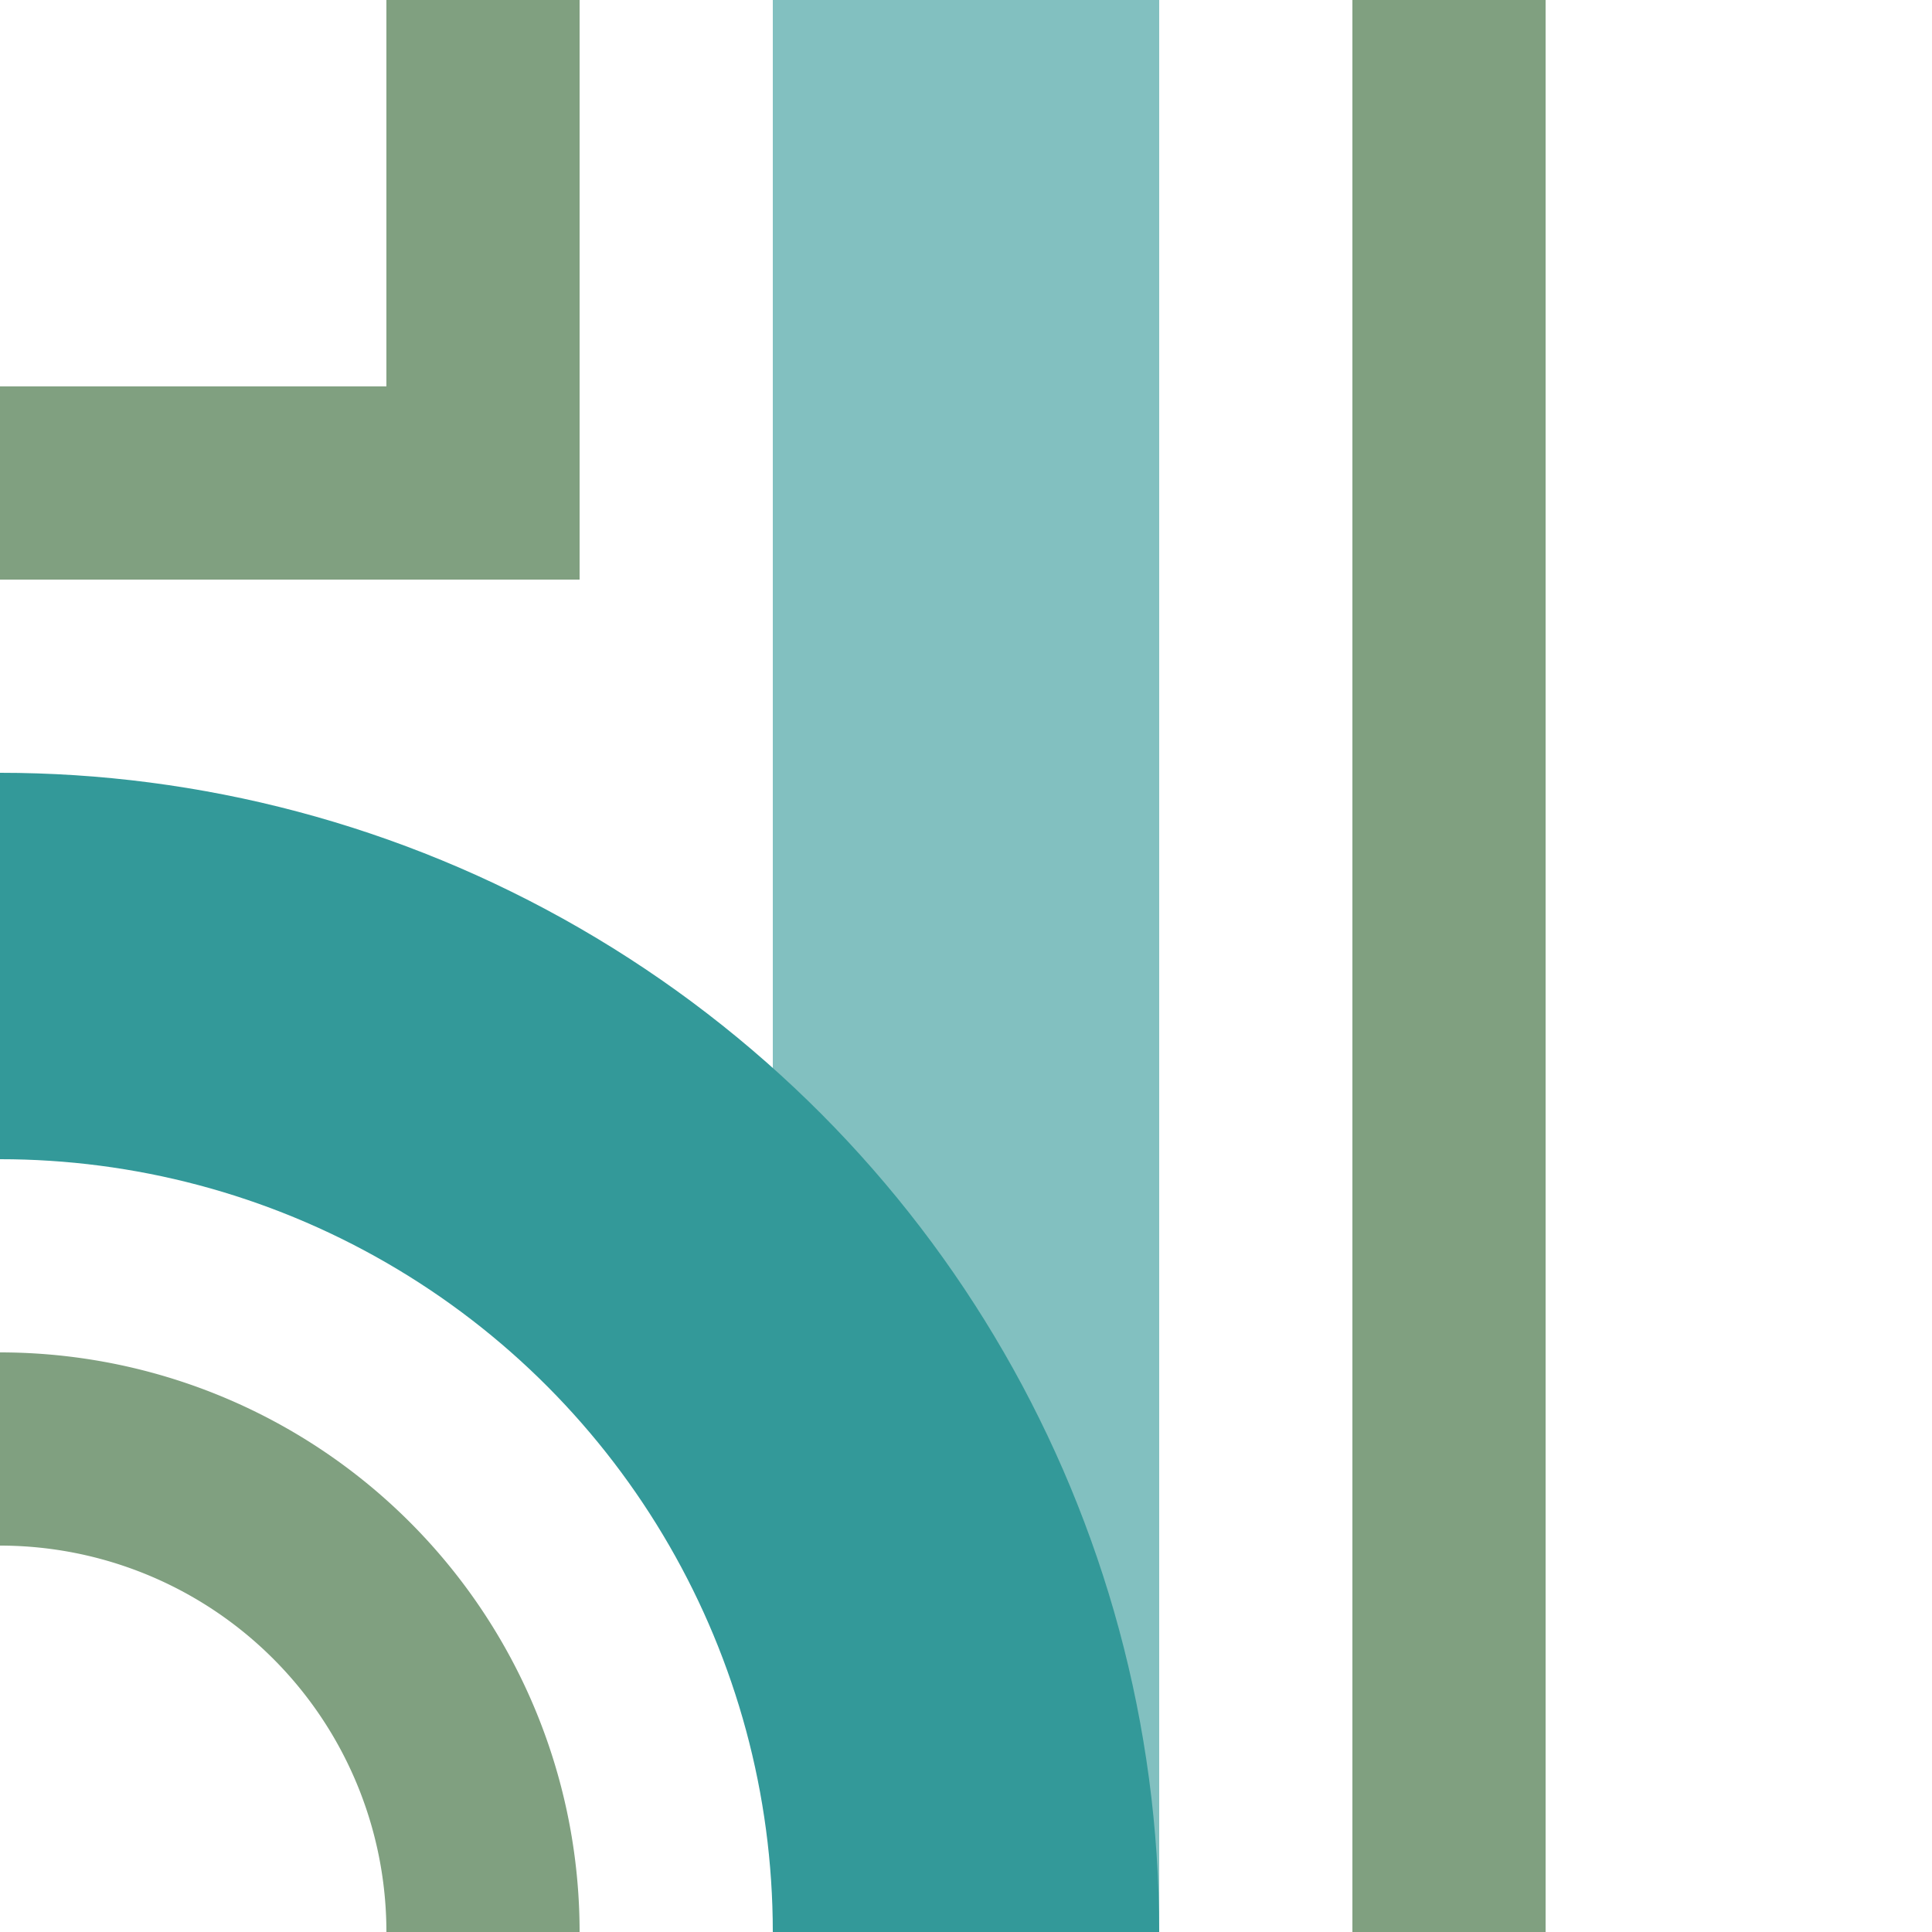
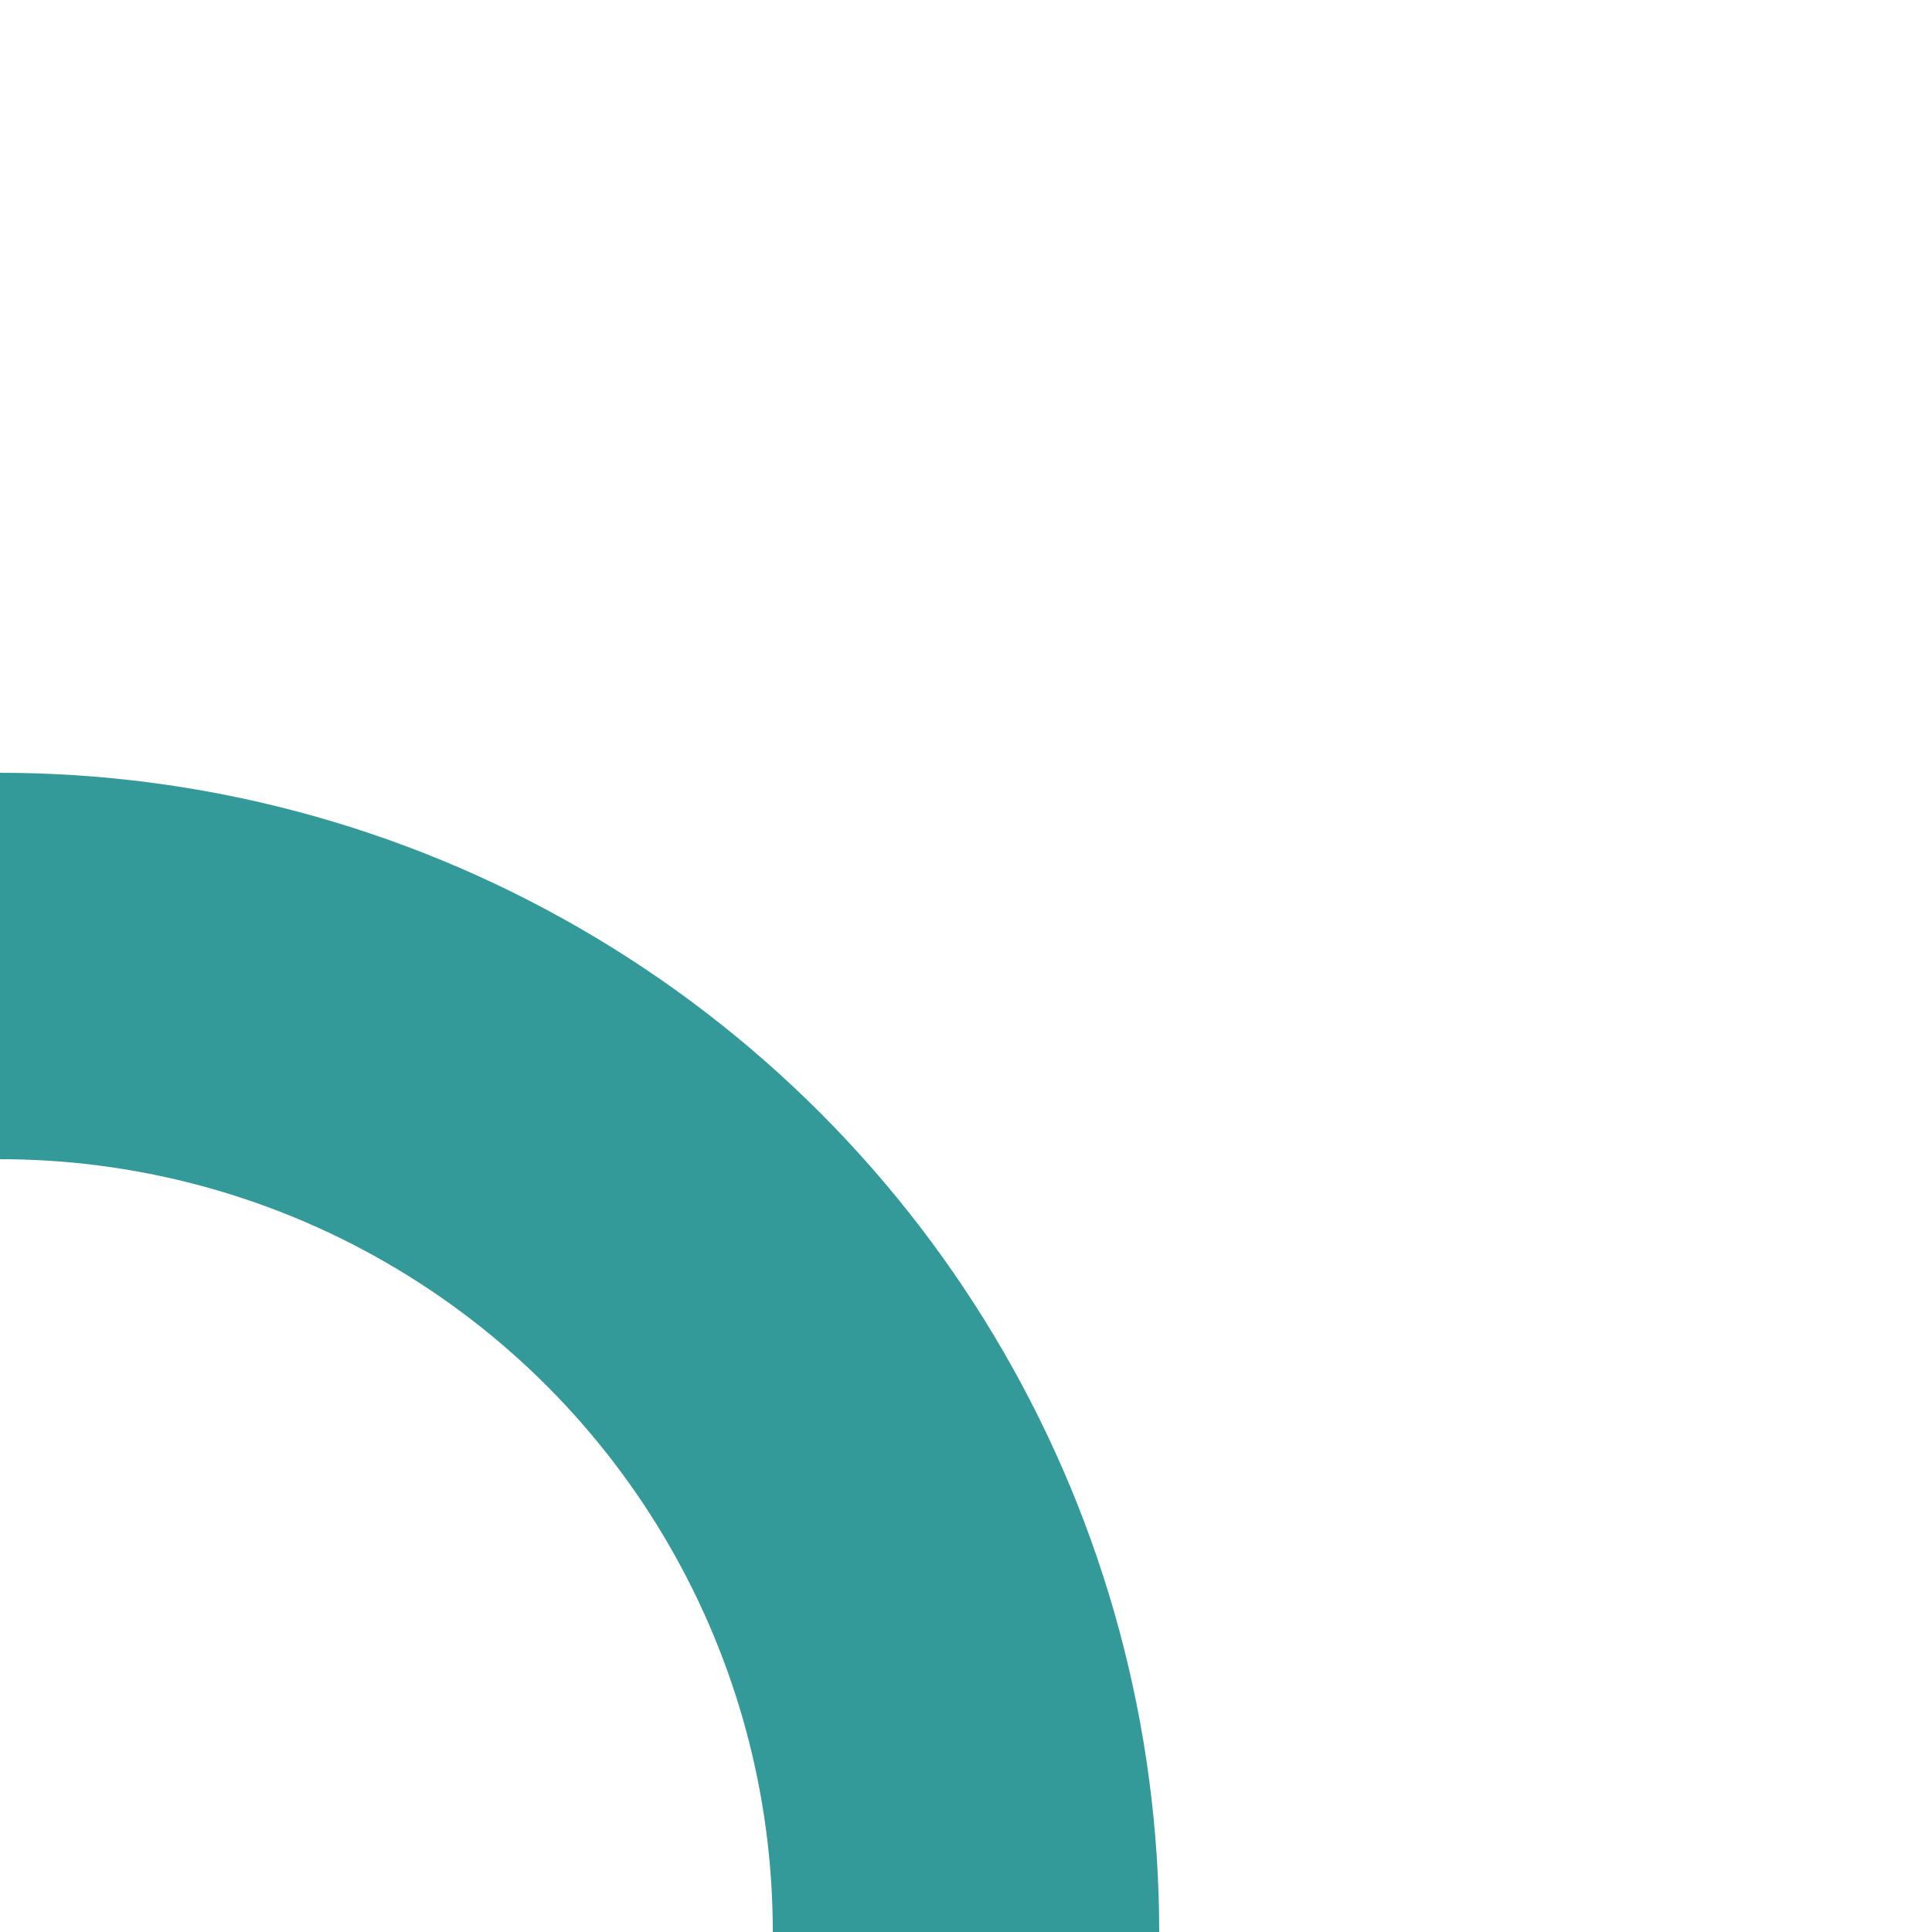
<svg xmlns="http://www.w3.org/2000/svg" width="500" height="500">
  <title>xhABZg+r teal</title>
  <g stroke-width="100" fill="none">
-     <path stroke="#82C0C0" d="M 250,0 V 500" />
    <circle stroke="#339999" cx="0" cy="500" r="250" />
-     <path stroke="#80A080" d="M 125,0 V 125 H 0 m 0,250 A 125,125 0 0 1 125,500 m 250,0 V 0" stroke-width="50" />
  </g>
</svg>